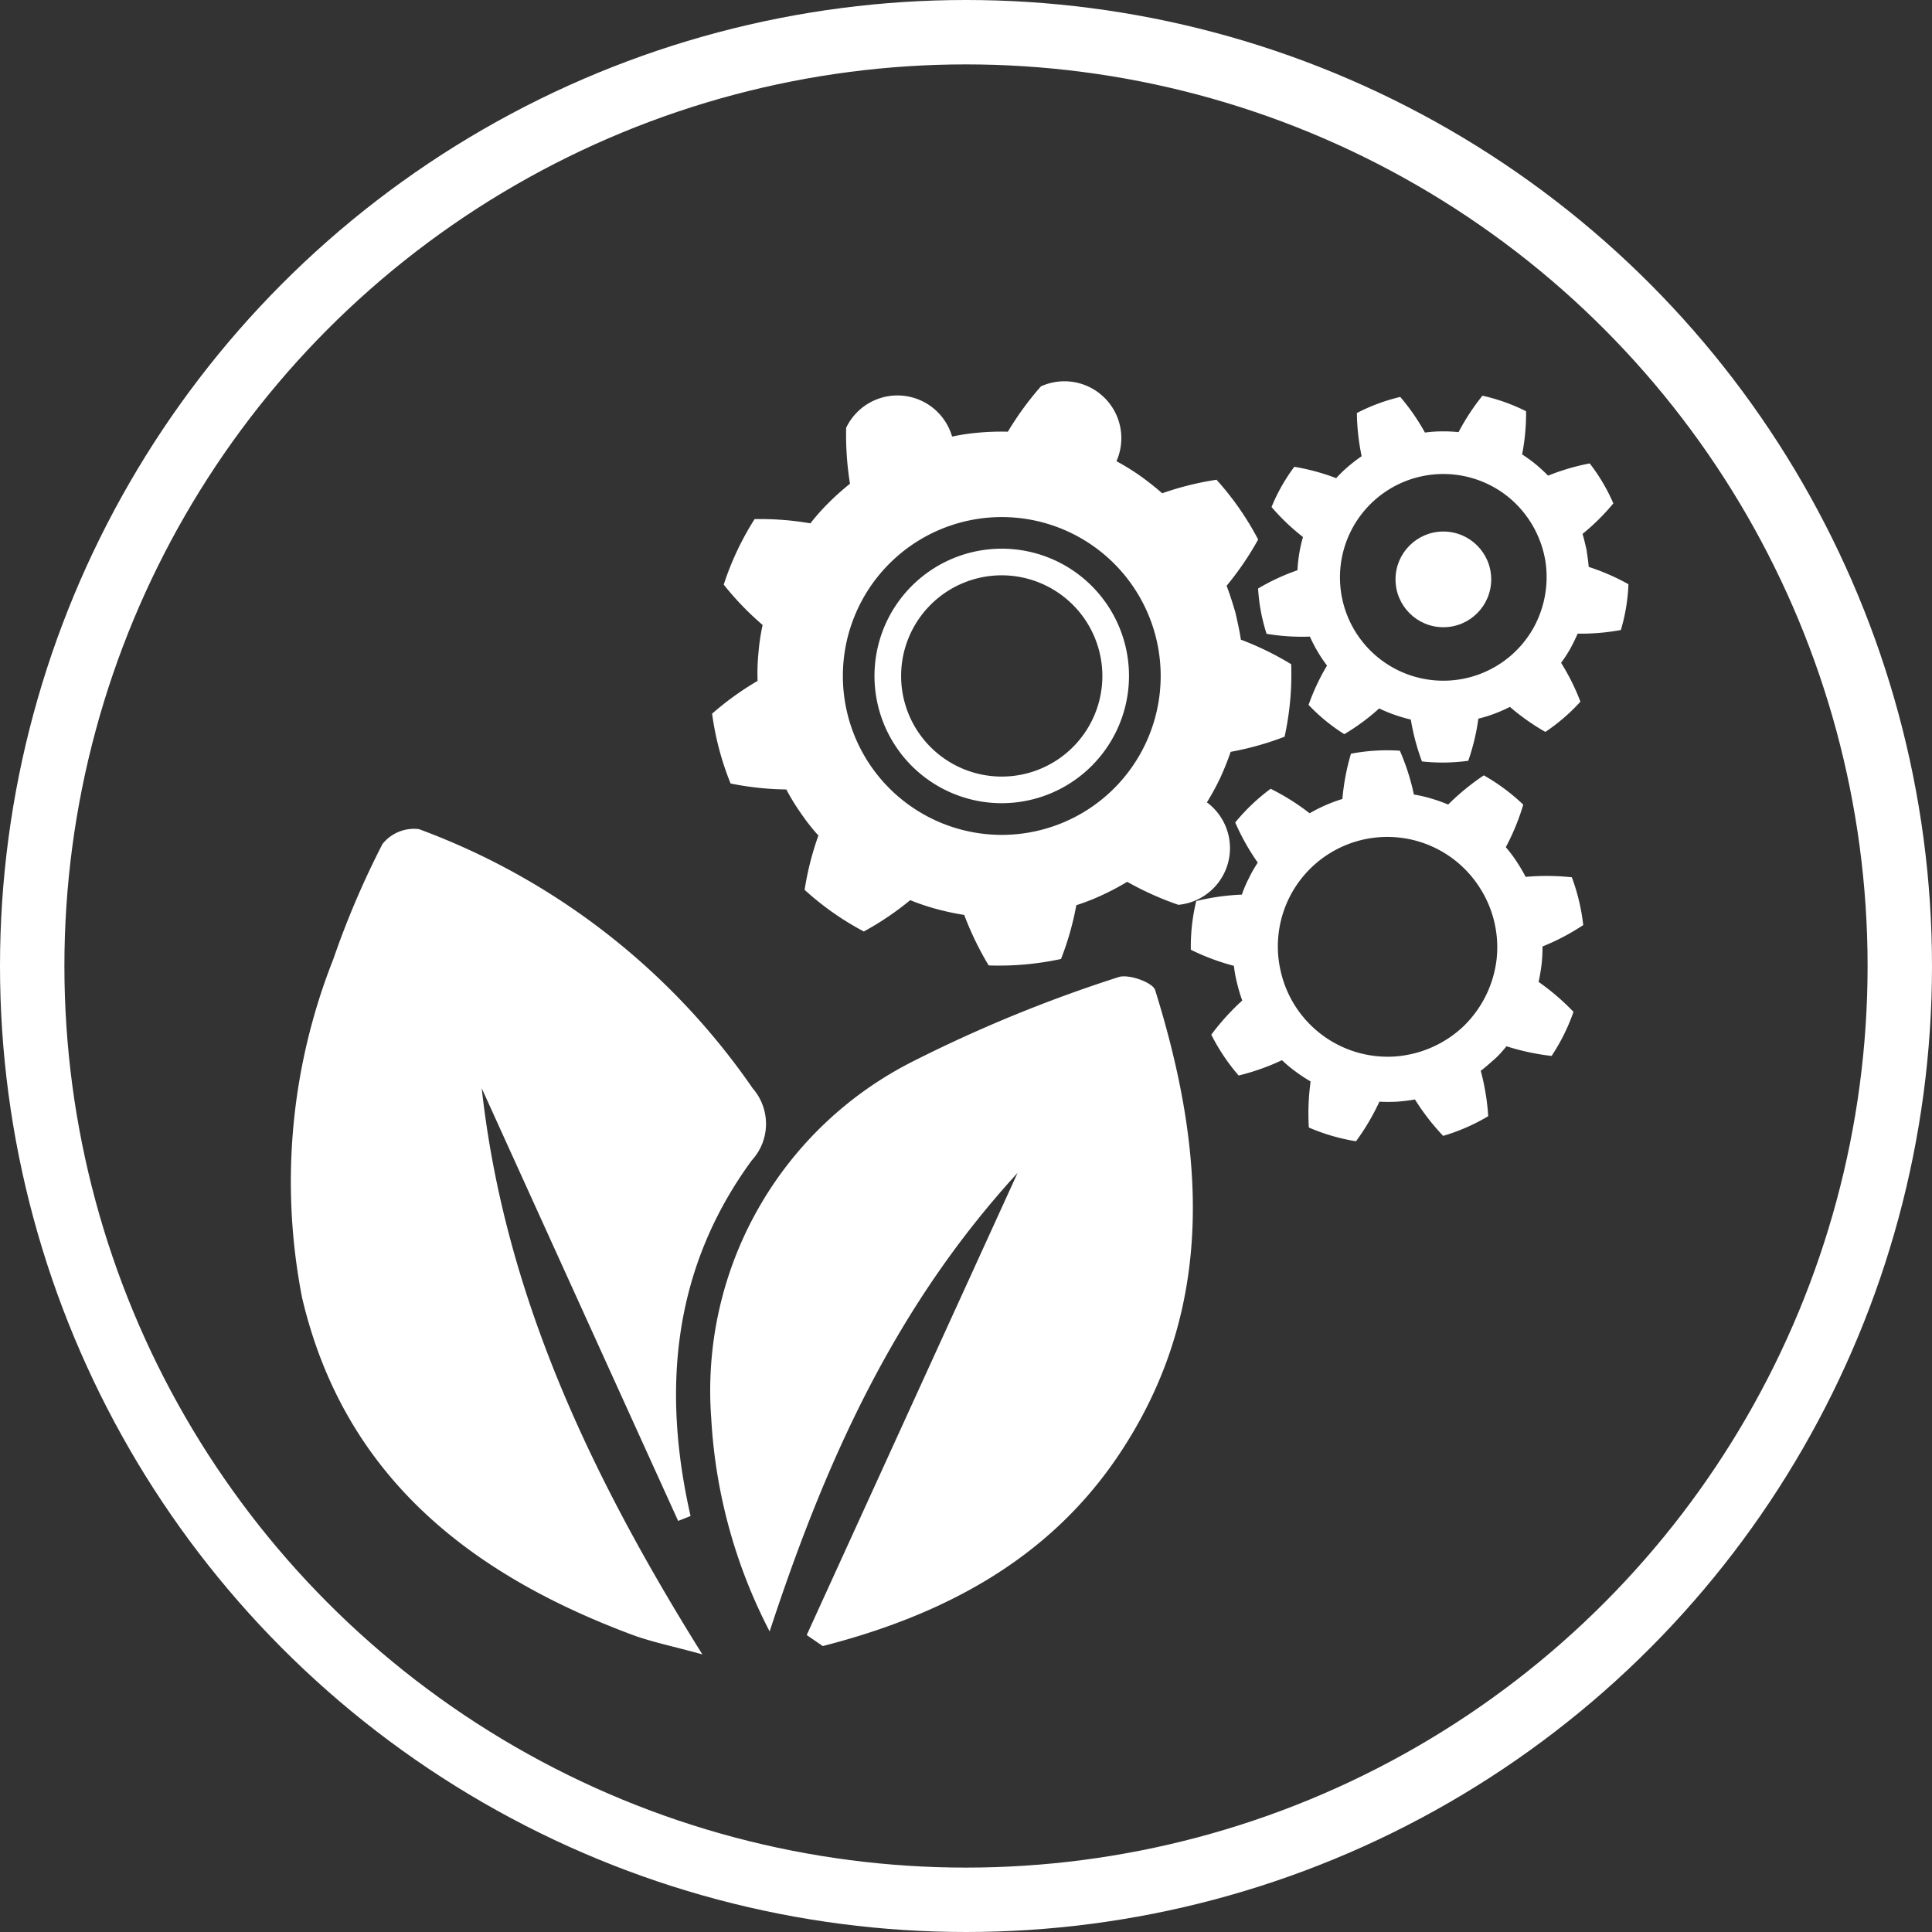
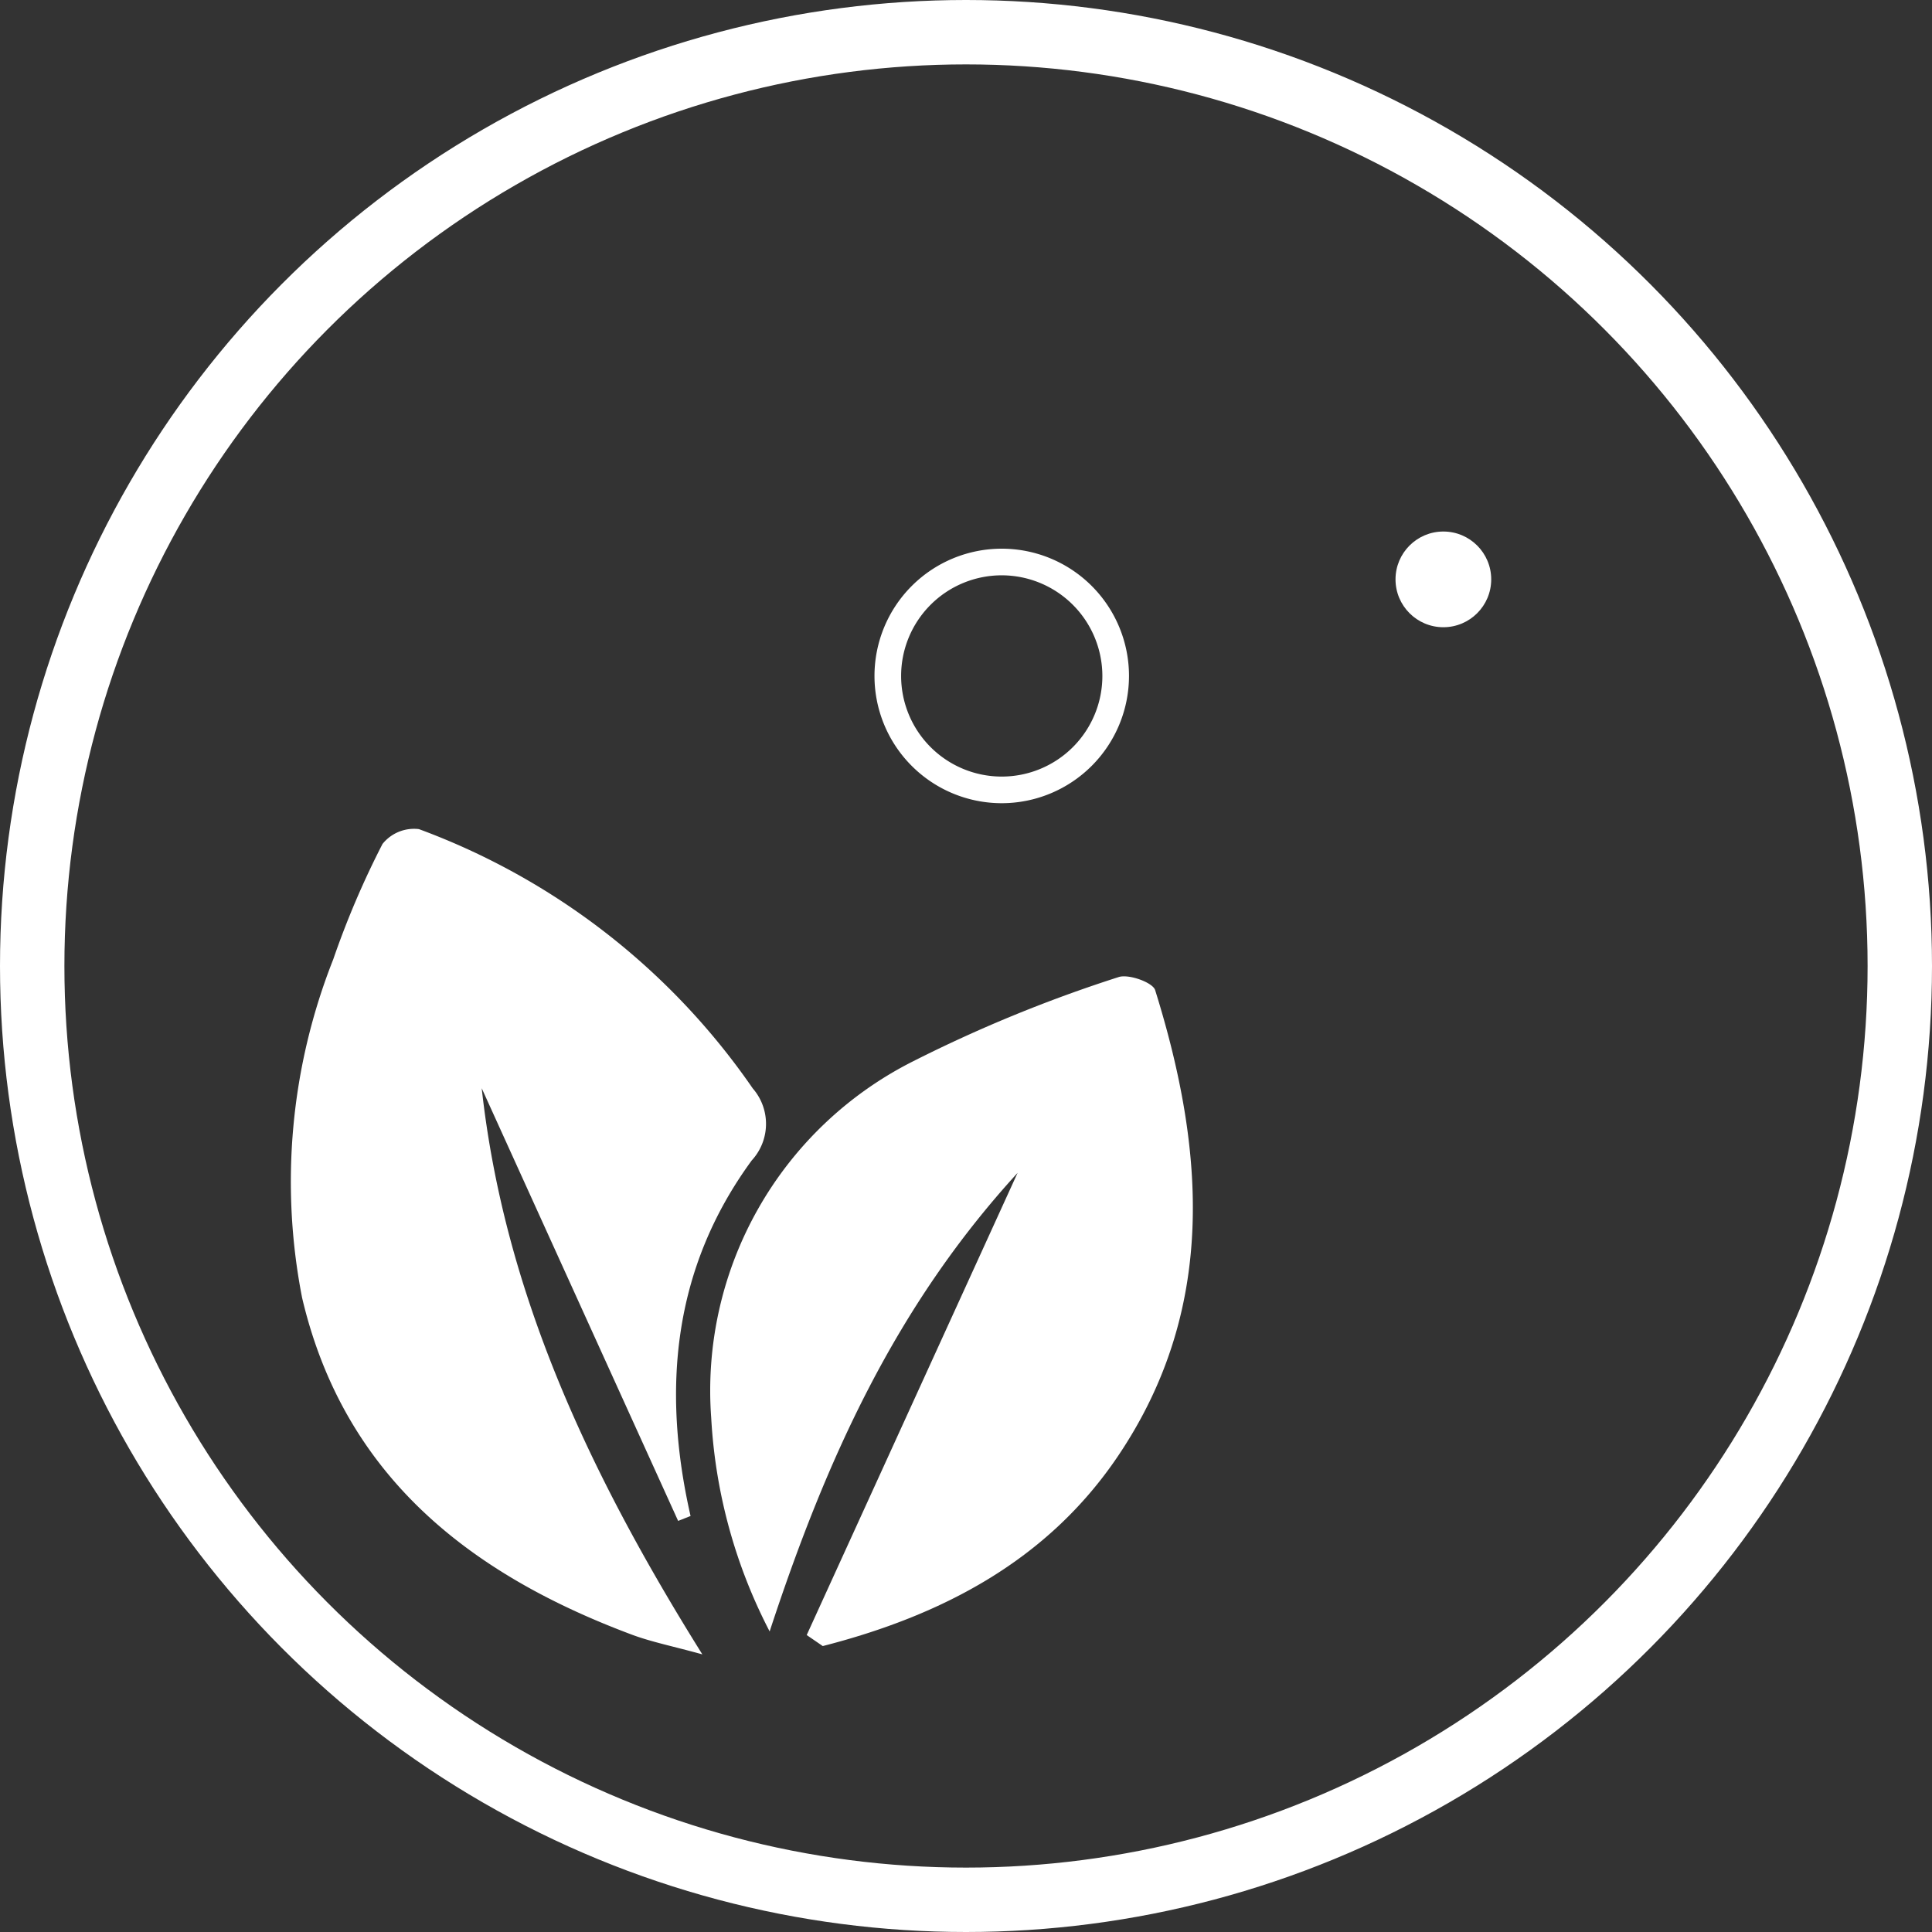
<svg xmlns="http://www.w3.org/2000/svg" width="60" height="60" viewBox="0 0 60 60">
  <rect x="0" y="0" width="60" height="60" fill="#333333" stroke="none" />
  <g id="food_processing-icon" data-name="food processing-icon" transform="translate(-3005.04 -1724.659)">
    <g id="Ellipse_5" data-name="Ellipse 5" transform="translate(3005.04 1724.659)" fill="none" stroke="#fff" stroke-width="2">
      <circle cx="30" cy="30" r="30" stroke="none" />
      <circle cx="30" cy="30" r="29" fill="none" />
    </g>
    <path id="Path_185" data-name="Path 185" d="M3026.1,2289.015,3020,2275.578c.7,6.346,3.339,11.961,6.852,17.582-.916-.253-1.554-.38-2.156-.6-5.06-1.884-8.974-4.937-10.274-10.475a18.769,18.769,0,0,1,.968-10.512,27.169,27.169,0,0,1,1.529-3.581,1.255,1.255,0,0,1,1.131-.461,21.711,21.711,0,0,1,10.367,8.052,1.677,1.677,0,0,1-.031,2.237c-2.444,3.338-2.8,7.09-1.9,11.043Z" transform="translate(0 -517.123)" fill="#fff" />
-     <path id="Path_186" data-name="Path 186" d="M3522.913,2466.14l6.549-14.353c-3.785,4.134-5.944,8.888-7.7,14.241a16.313,16.313,0,0,1-1.815-6.638,11.449,11.449,0,0,1,6.273-11.07,43.643,43.643,0,0,1,6.367-2.61c.306-.114,1.072.16,1.147.4,1.553,4.976,1.924,9.922-1.165,14.488-2.192,3.241-5.468,4.938-9.157,5.884Z" transform="translate(-492.82 -690.703)" fill="#fff" />
-     <path id="Path_187" data-name="Path 187" d="M4107.366,2177.924a4.909,4.909,0,0,0-.282-.479,4.172,4.172,0,0,0-.334-.443,7.049,7.049,0,0,0,.542-1.321,6.188,6.188,0,0,0-1.225-.91,7.415,7.415,0,0,0-1.107.907,5.052,5.052,0,0,0-.523-.186,4.211,4.211,0,0,0-.541-.125,7.116,7.116,0,0,0-.436-1.361,6.021,6.021,0,0,0-1.519.093,7.134,7.134,0,0,0-.266,1.406,4.851,4.851,0,0,0-1.017.444,7.151,7.151,0,0,0-1.211-.761,6.073,6.073,0,0,0-1.1,1.047,7.114,7.114,0,0,0,.7,1.247,3.989,3.989,0,0,0-.276.483,3.871,3.871,0,0,0-.218.51,7.174,7.174,0,0,0-1.417.2,6.024,6.024,0,0,0-.168,1.512,7.059,7.059,0,0,0,1.338.5,4.038,4.038,0,0,0,.1.545,4.921,4.921,0,0,0,.159.532,7.469,7.469,0,0,0-.961,1.061,6.2,6.2,0,0,0,.849,1.268,7.116,7.116,0,0,0,1.346-.476,4.019,4.019,0,0,0,.425.355,4.91,4.91,0,0,0,.464.305,7.373,7.373,0,0,0-.055,1.431,6.192,6.192,0,0,0,1.465.427,7.19,7.19,0,0,0,.727-1.23,4.929,4.929,0,0,0,.554,0c.184-.015.368-.036.55-.067a7.218,7.218,0,0,0,.875,1.13,6.081,6.081,0,0,0,1.4-.612,7.2,7.2,0,0,0-.232-1.409c.148-.111.284-.236.423-.357s.259-.263.377-.405a7.286,7.286,0,0,0,1.4.3,6.081,6.081,0,0,0,.68-1.369,7.289,7.289,0,0,0-1.083-.93c.039-.18.069-.363.093-.546a5,5,0,0,0,.028-.554,7.122,7.122,0,0,0,1.265-.665,6.268,6.268,0,0,0-.354-1.484A7.405,7.405,0,0,0,4107.366,2177.924Zm-1.939,4.649a3.456,3.456,0,0,1-2.135.93,3.407,3.407,0,0,1-3.521-2.6,3.4,3.4,0,0,1,6.145-2.681,3.417,3.417,0,0,1,.548,2.263A3.454,3.454,0,0,1,4105.427,2182.573Z" transform="translate(-1054.946 -426.033)" fill="#fff" />
-     <path id="Path_188" data-name="Path 188" d="M4183.979,1749.254a4.6,4.6,0,0,0-.523-.023,3.88,3.88,0,0,0-.521.037,6.643,6.643,0,0,0-.767-1.107,5.834,5.834,0,0,0-1.347.5,6.958,6.958,0,0,0,.148,1.341,5.038,5.038,0,0,0-.416.319,4,4,0,0,0-.375.363,6.7,6.7,0,0,0-1.3-.353,5.614,5.614,0,0,0-.707,1.249,6.7,6.7,0,0,0,.976.931,4.543,4.543,0,0,0-.171,1.032,6.714,6.714,0,0,0-1.223.568,5.686,5.686,0,0,0,.264,1.407,6.7,6.7,0,0,0,1.345.086,4.565,4.565,0,0,0,.532.9,6.768,6.768,0,0,0-.573,1.221,5.7,5.7,0,0,0,1.109.909,6.6,6.6,0,0,0,1.084-.8,3.887,3.887,0,0,0,.482.2,4.973,4.973,0,0,0,.5.147,7.023,7.023,0,0,0,.346,1.3,5.853,5.853,0,0,0,1.438-.02,6.688,6.688,0,0,0,.314-1.309,3.9,3.9,0,0,0,.5-.154,4.638,4.638,0,0,0,.48-.211,6.955,6.955,0,0,0,1.1.777,5.852,5.852,0,0,0,1.089-.939,6.781,6.781,0,0,0-.6-1.206,4.643,4.643,0,0,0,.285-.438c.083-.153.161-.309.229-.469a6.806,6.806,0,0,0,1.342-.112,5.751,5.751,0,0,0,.236-1.422,6.891,6.891,0,0,0-1.235-.539c-.012-.173-.041-.346-.064-.518-.04-.169-.076-.34-.127-.506a6.852,6.852,0,0,0,.957-.948,5.748,5.748,0,0,0-.734-1.241,6.838,6.838,0,0,0-1.292.38q-.184-.185-.385-.354a4.842,4.842,0,0,0-.422-.306,6.753,6.753,0,0,0,.123-1.341,5.9,5.9,0,0,0-1.355-.482A6.943,6.943,0,0,0,4183.979,1749.254Zm2.682,3.919a3.259,3.259,0,0,1-.359,2.167,3.21,3.21,0,0,1-5.56.057,3.21,3.21,0,0,1,4.8-4.114A3.253,3.253,0,0,1,4186.66,1753.173Z" transform="translate(-1133.642 -11.175)" fill="#fff" />
-     <path id="Path_189" data-name="Path 189" d="M3539.625,1745.287a9.348,9.348,0,0,0-1.563-.763c-.041-.287-.108-.568-.171-.85-.084-.276-.166-.553-.272-.823a9.31,9.31,0,0,0,.98-1.437,8.99,8.99,0,0,0-1.293-1.856,9.266,9.266,0,0,0-1.687.42c-.217-.191-.447-.371-.681-.54a7.76,7.76,0,0,0-.739-.456,1.767,1.767,0,0,0-2.346-2.324,9.579,9.579,0,0,0-1.027,1.408,7.6,7.6,0,0,0-.873.026,6.744,6.744,0,0,0-.859.125,1.766,1.766,0,0,0-3.29-.273,9.657,9.657,0,0,0,.119,1.738,7.88,7.88,0,0,0-.651.58,6.827,6.827,0,0,0-.579.65,9.04,9.04,0,0,0-1.733-.131,8.944,8.944,0,0,0-.958,2.034,9.108,9.108,0,0,0,1.208,1.253,6.482,6.482,0,0,0-.129.864,6.553,6.553,0,0,0-.028.873,9.2,9.2,0,0,0-1.412,1.018,8.978,8.978,0,0,0,.574,2.168,9.183,9.183,0,0,0,1.731.185,6.609,6.609,0,0,0,.457.745,6.3,6.3,0,0,0,.539.686,9.2,9.2,0,0,0-.428,1.687,8.919,8.919,0,0,0,1.839,1.293,9.161,9.161,0,0,0,1.441-.973,6.781,6.781,0,0,0,.824.277,7.962,7.962,0,0,0,.853.182,9.605,9.605,0,0,0,.759,1.568,9.122,9.122,0,0,0,2.247-.2,9.03,9.03,0,0,0,.475-1.67,6.8,6.8,0,0,0,.808-.317,7.731,7.731,0,0,0,.772-.41,9.543,9.543,0,0,0,1.589.715,1.768,1.768,0,0,0,.886-3.182,7.682,7.682,0,0,0,.416-.762c.119-.263.229-.533.323-.807a9.31,9.31,0,0,0,1.674-.47A9.033,9.033,0,0,0,3539.625,1745.287Zm-8.989,5.3a4.935,4.935,0,1,1,4.936-4.935A4.936,4.936,0,0,1,3530.636,1750.587Z" transform="translate(-494.486)" fill="#fff" />
+     <path id="Path_186" data-name="Path 186" d="M3522.913,2466.14l6.549-14.353c-3.785,4.134-5.944,8.888-7.7,14.241a16.313,16.313,0,0,1-1.815-6.638,11.449,11.449,0,0,1,6.273-11.07,43.643,43.643,0,0,1,6.367-2.61c.306-.114,1.072.16,1.147.4,1.553,4.976,1.924,9.922-1.165,14.488-2.192,3.241-5.468,4.938-9.157,5.884" transform="translate(-492.82 -690.703)" fill="#fff" />
    <path id="Path_190" data-name="Path 190" d="M3720.722,1939.634a3.952,3.952,0,1,1,3.952-3.952A3.956,3.956,0,0,1,3720.722,1939.634Zm0-7.077a3.125,3.125,0,1,0,3.125,3.125A3.129,3.129,0,0,0,3720.722,1932.557Z" transform="translate(-684.572 -190.031)" fill="#fff" />
    <circle id="Ellipse_11" data-name="Ellipse 11" cx="1.486" cy="1.486" r="1.486" transform="translate(3048.379 1741.166)" fill="#fff" />
  </g>
</svg>